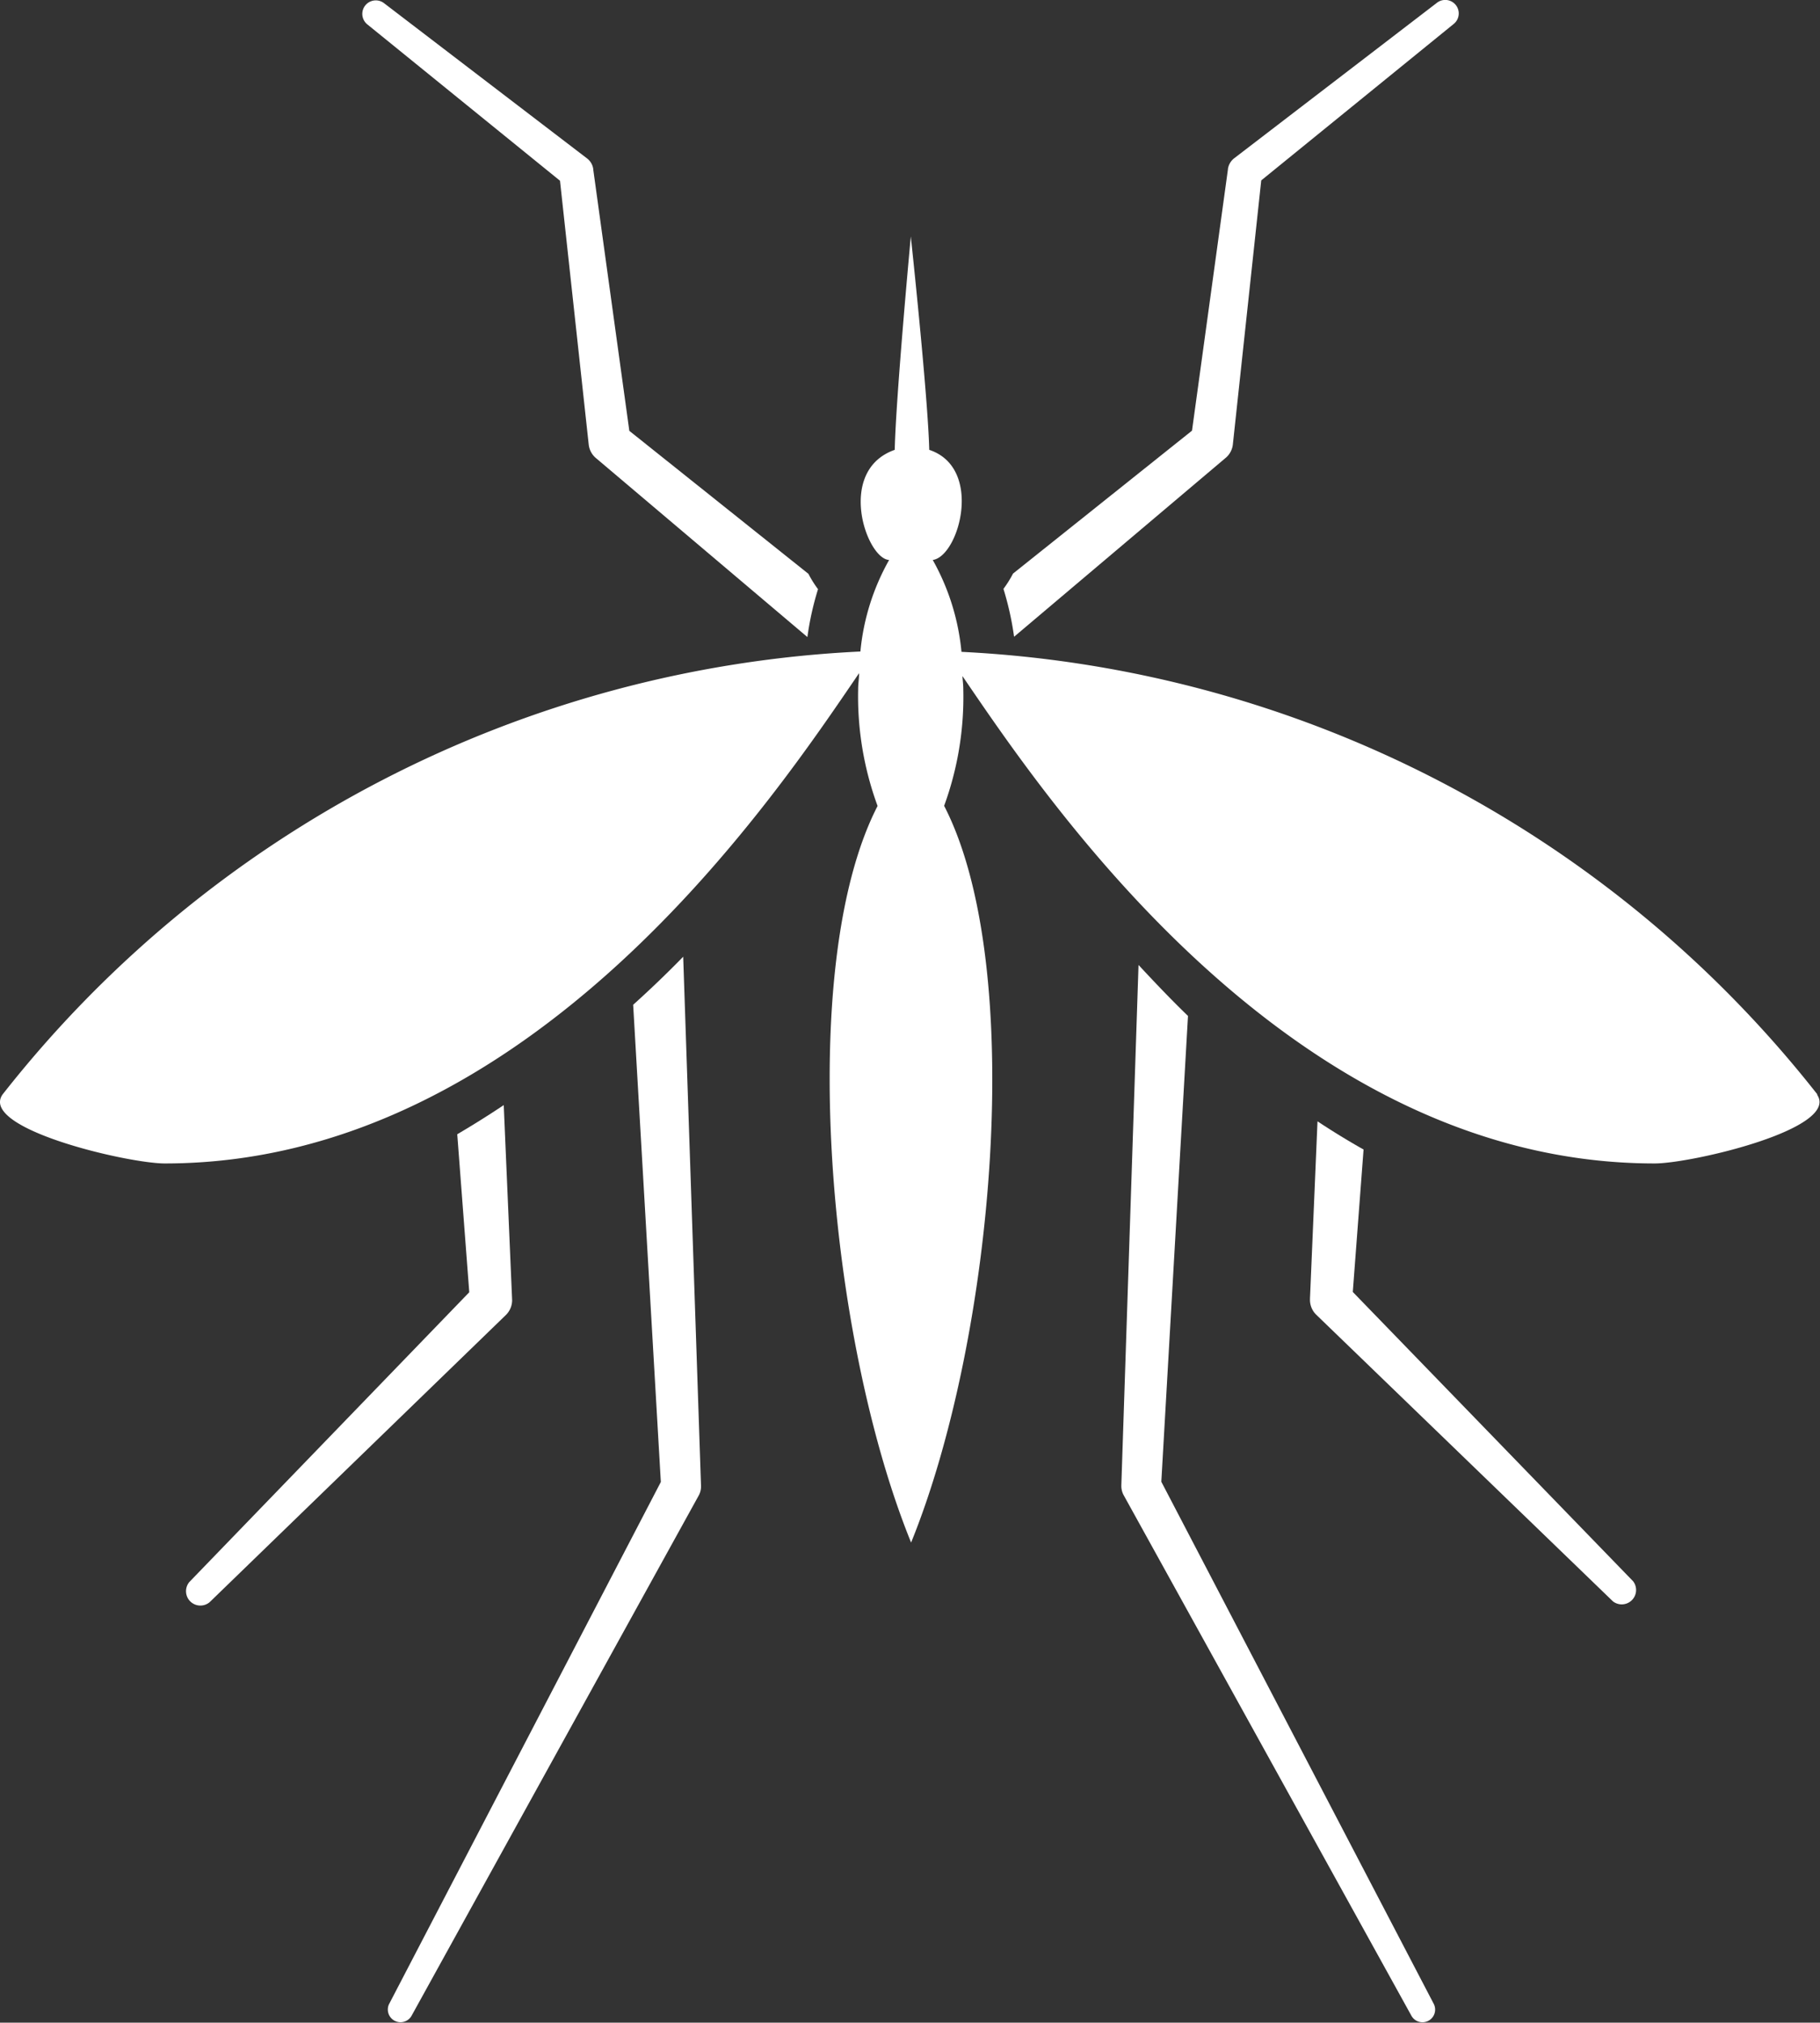
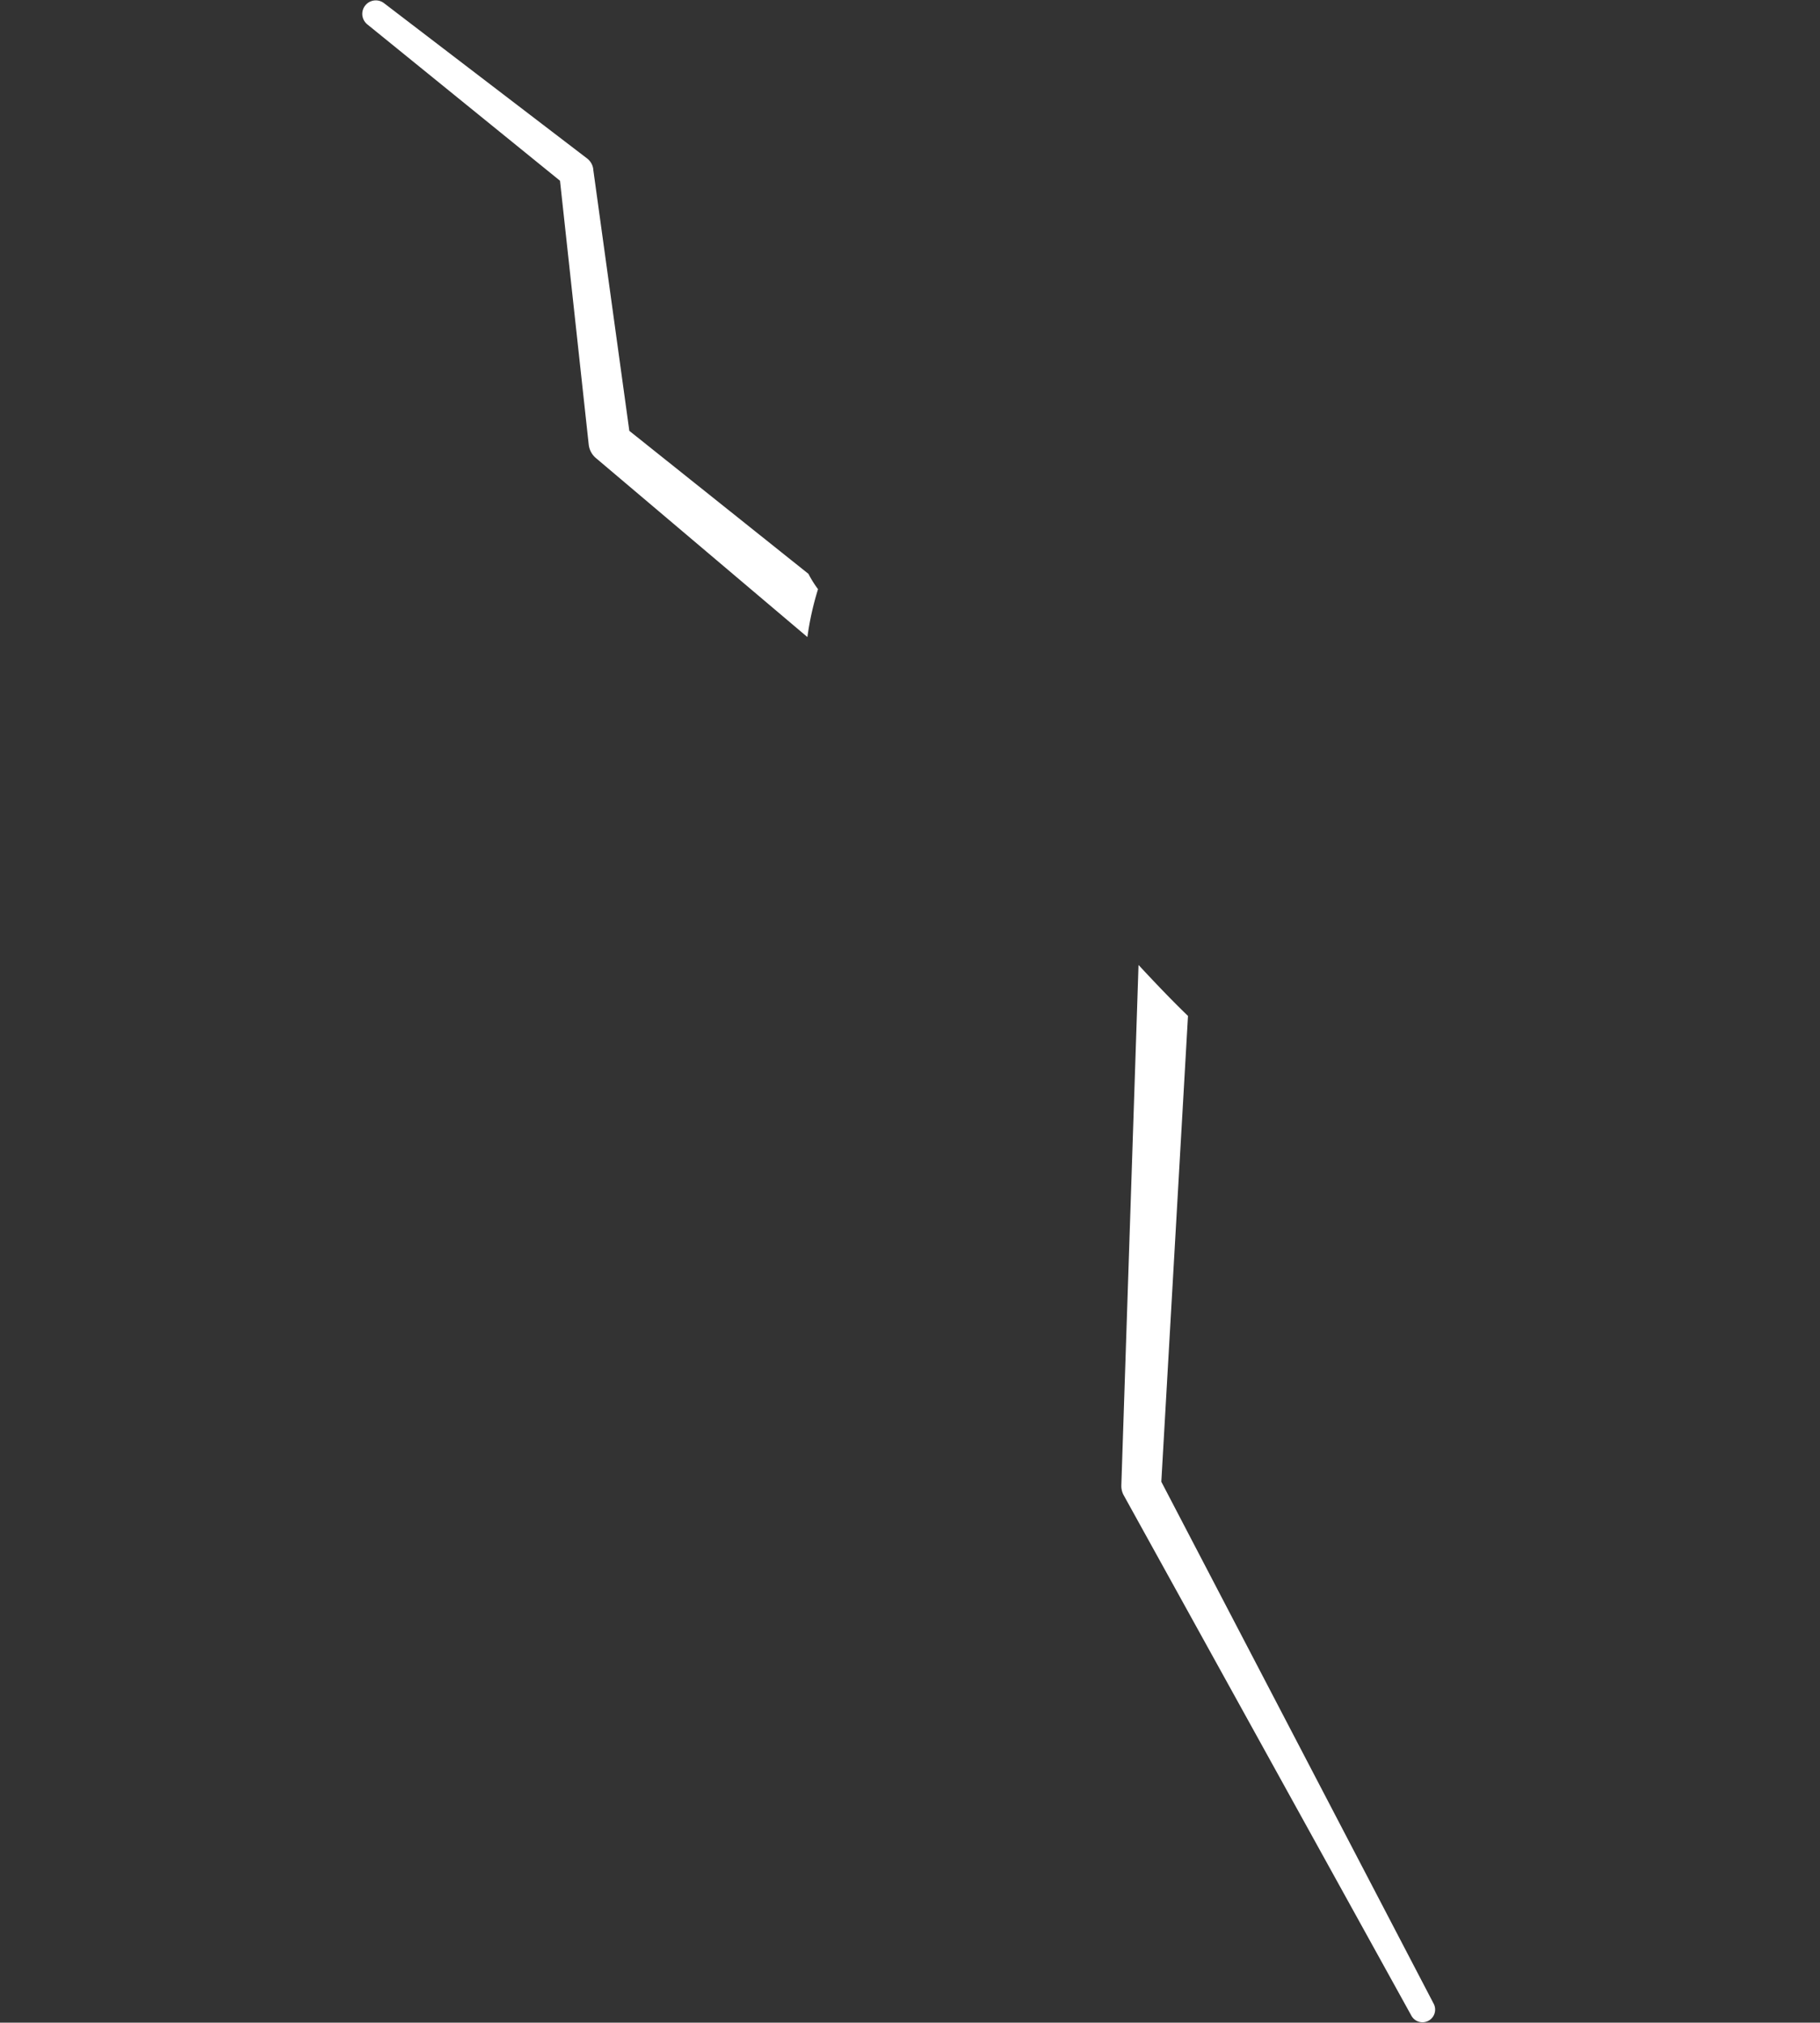
<svg xmlns="http://www.w3.org/2000/svg" width="38.012" height="42.247" viewBox="0 0 38.012 42.247">
  <rect x="0" y="0" width="38.012" height="42.247" fill="#333333" stroke="none" />
  <g id="Group_820" data-name="Group 820">
    <g id="Group_825" data-name="Group 825" fill="#fff">
      <path id="Path_542" data-name="Path 542" d="M13.721 4.563l.6 5.513a.432.432 0 00.148.278l.011.009 4.408 3.731a6.161 6.161 0 01.222-1 2.229 2.229 0 01-.2-.32l-3.741-2.987-.753-5.454v-.011a.339.339 0 00-.131-.226L10.048.856A.281.281 0 009.7 1.3z" transform="translate(-2.025 -.788)" />
-       <path id="Path_543" data-name="Path 543" d="M31.2 10.356l.011-.009a.427.427 0 00.148-.278l.593-5.516 4.02-3.268a.282.282 0 00-.349-.443l-4.234 3.247a.35.35 0 00-.133.226v.009l-.75 5.456-3.738 2.985a2.39 2.39 0 01-.2.32 6.351 6.351 0 01.222 1z" transform="translate(-5.61 -.785)" />
-       <path id="Path_544" data-name="Path 544" d="M11.731 34.105v-.015l-.174-4.046a19.68 19.68 0 01-.971.609l.251 3.3-5.847 6.053a.3.3 0 00.424.421l6.189-6a.435.435 0 00.129-.323" transform="translate(-1.036 -6.962)" />
-       <path id="Path_545" data-name="Path 545" d="M35.575 34.038l.225-2.975a15.838 15.838 0 01-.962-.589l-.157 3.7v.016a.434.434 0 00.129.322l6.2 5.99a.3.3 0 00.42-.421z" transform="translate(-7.321 -7.053)" />
      <path id="Path_546" data-name="Path 546" d="M30.523 37.129l.557-9.729c-.361-.349-.7-.707-1.033-1.065L29.688 37.2v.012a.4.4 0 00.05.2l6.007 10.868a.264.264 0 00.465-.251z" transform="translate(-6.268 -6.18)" />
-       <path id="Path_547" data-name="Path 547" d="M15.391 27.119l.578 9.968-5.677 10.907a.265.265 0 00.467.249l6-10.871a.387.387 0 00.049-.205v-.009l-.372-11.042q-.495.508-1.041 1" transform="translate(-2.167 -6.133)" />
-       <path id="Path_548" data-name="Path 548" d="M37.959 24.969a24.248 24.248 0 00-17.878-9.246 4.839 4.839 0 00-.6-1.919c.547-.074 1.065-1.921-.073-2.3-.028-1.134-.385-4.457-.385-4.457s-.31 3.324-.336 4.457c-1.226.432-.593 2.277-.117 2.3a4.805 4.805 0 00-.6 1.912A24.254 24.254 0 00.053 24.969c-.495.713 2.615 1.44 3.39 1.44 7.666 0 12.761-7.692 14.5-10.241 0 .112-.02.214-.02.333a6.638 6.638 0 00.406 2.441c-1.724 3.349-1.044 11.095.7 15.385 1.744-4.292 2.417-12.037.69-15.388a6.632 6.632 0 00.4-2.438c0-.1-.013-.178-.017-.271 1.777 2.606 6.849 10.179 14.457 10.179.775 0 3.884-.727 3.39-1.44" transform="translate(0 -2.108)" />
    </g>
  </g>
</svg>